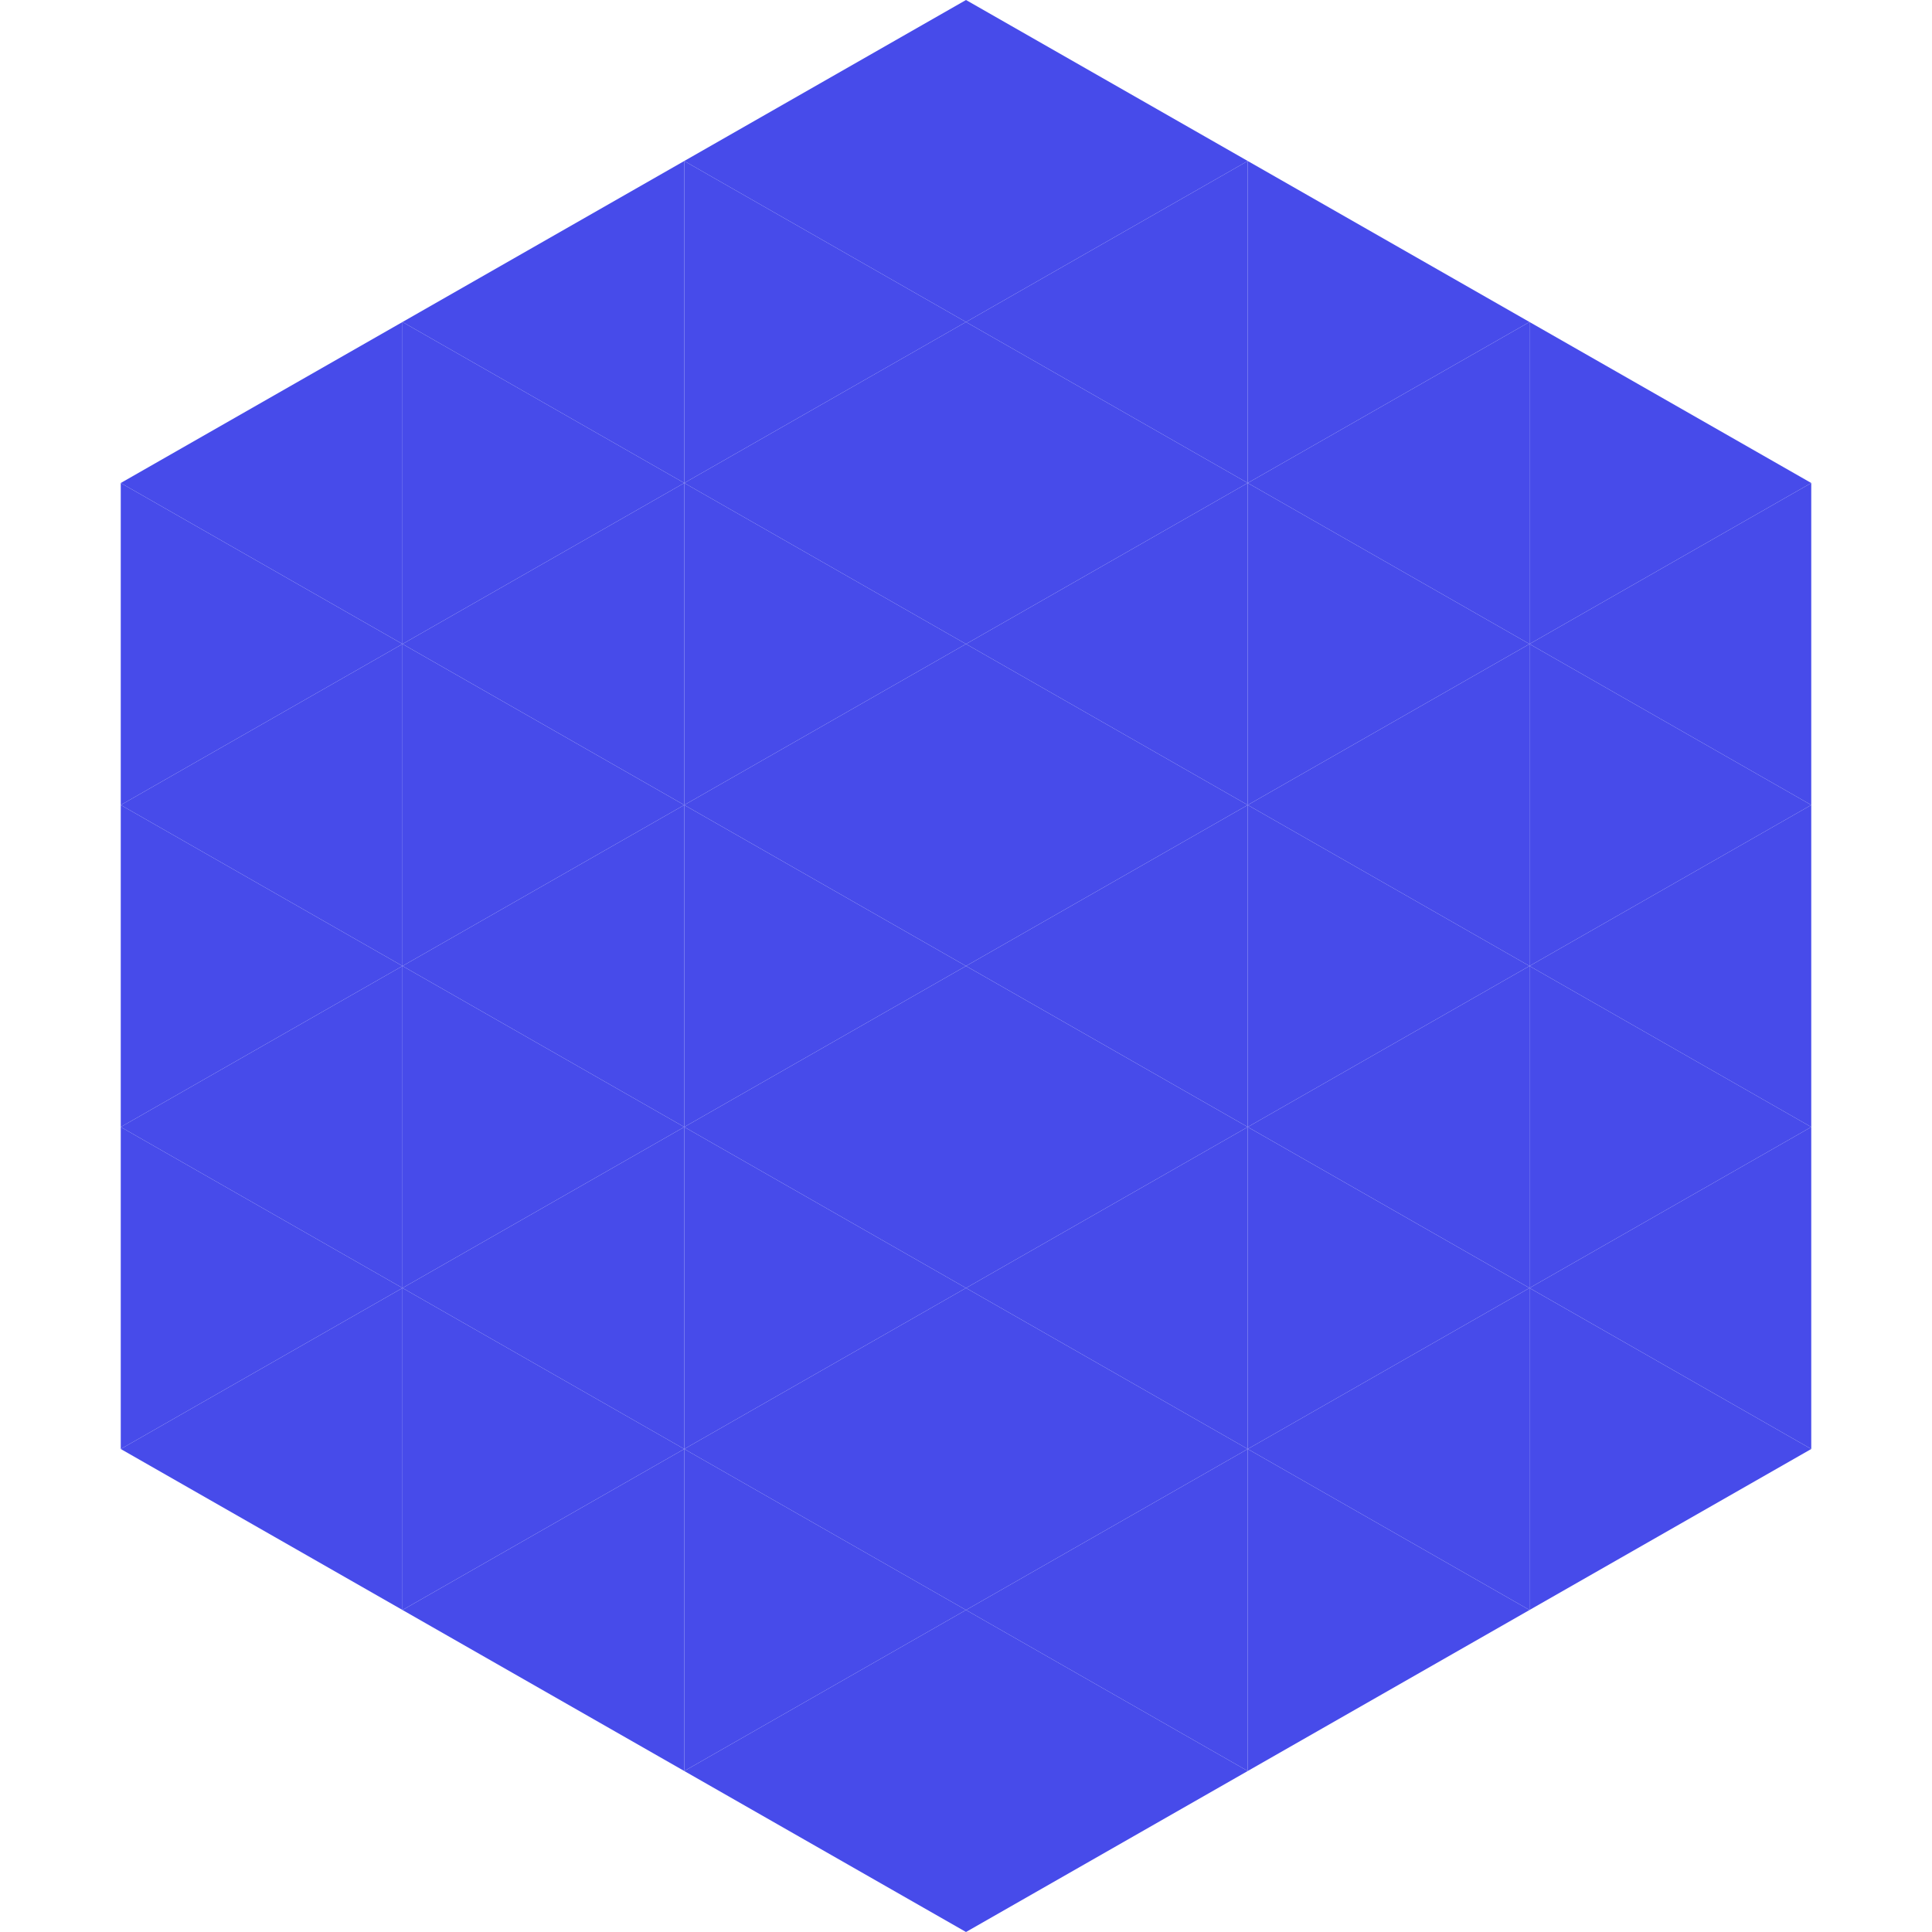
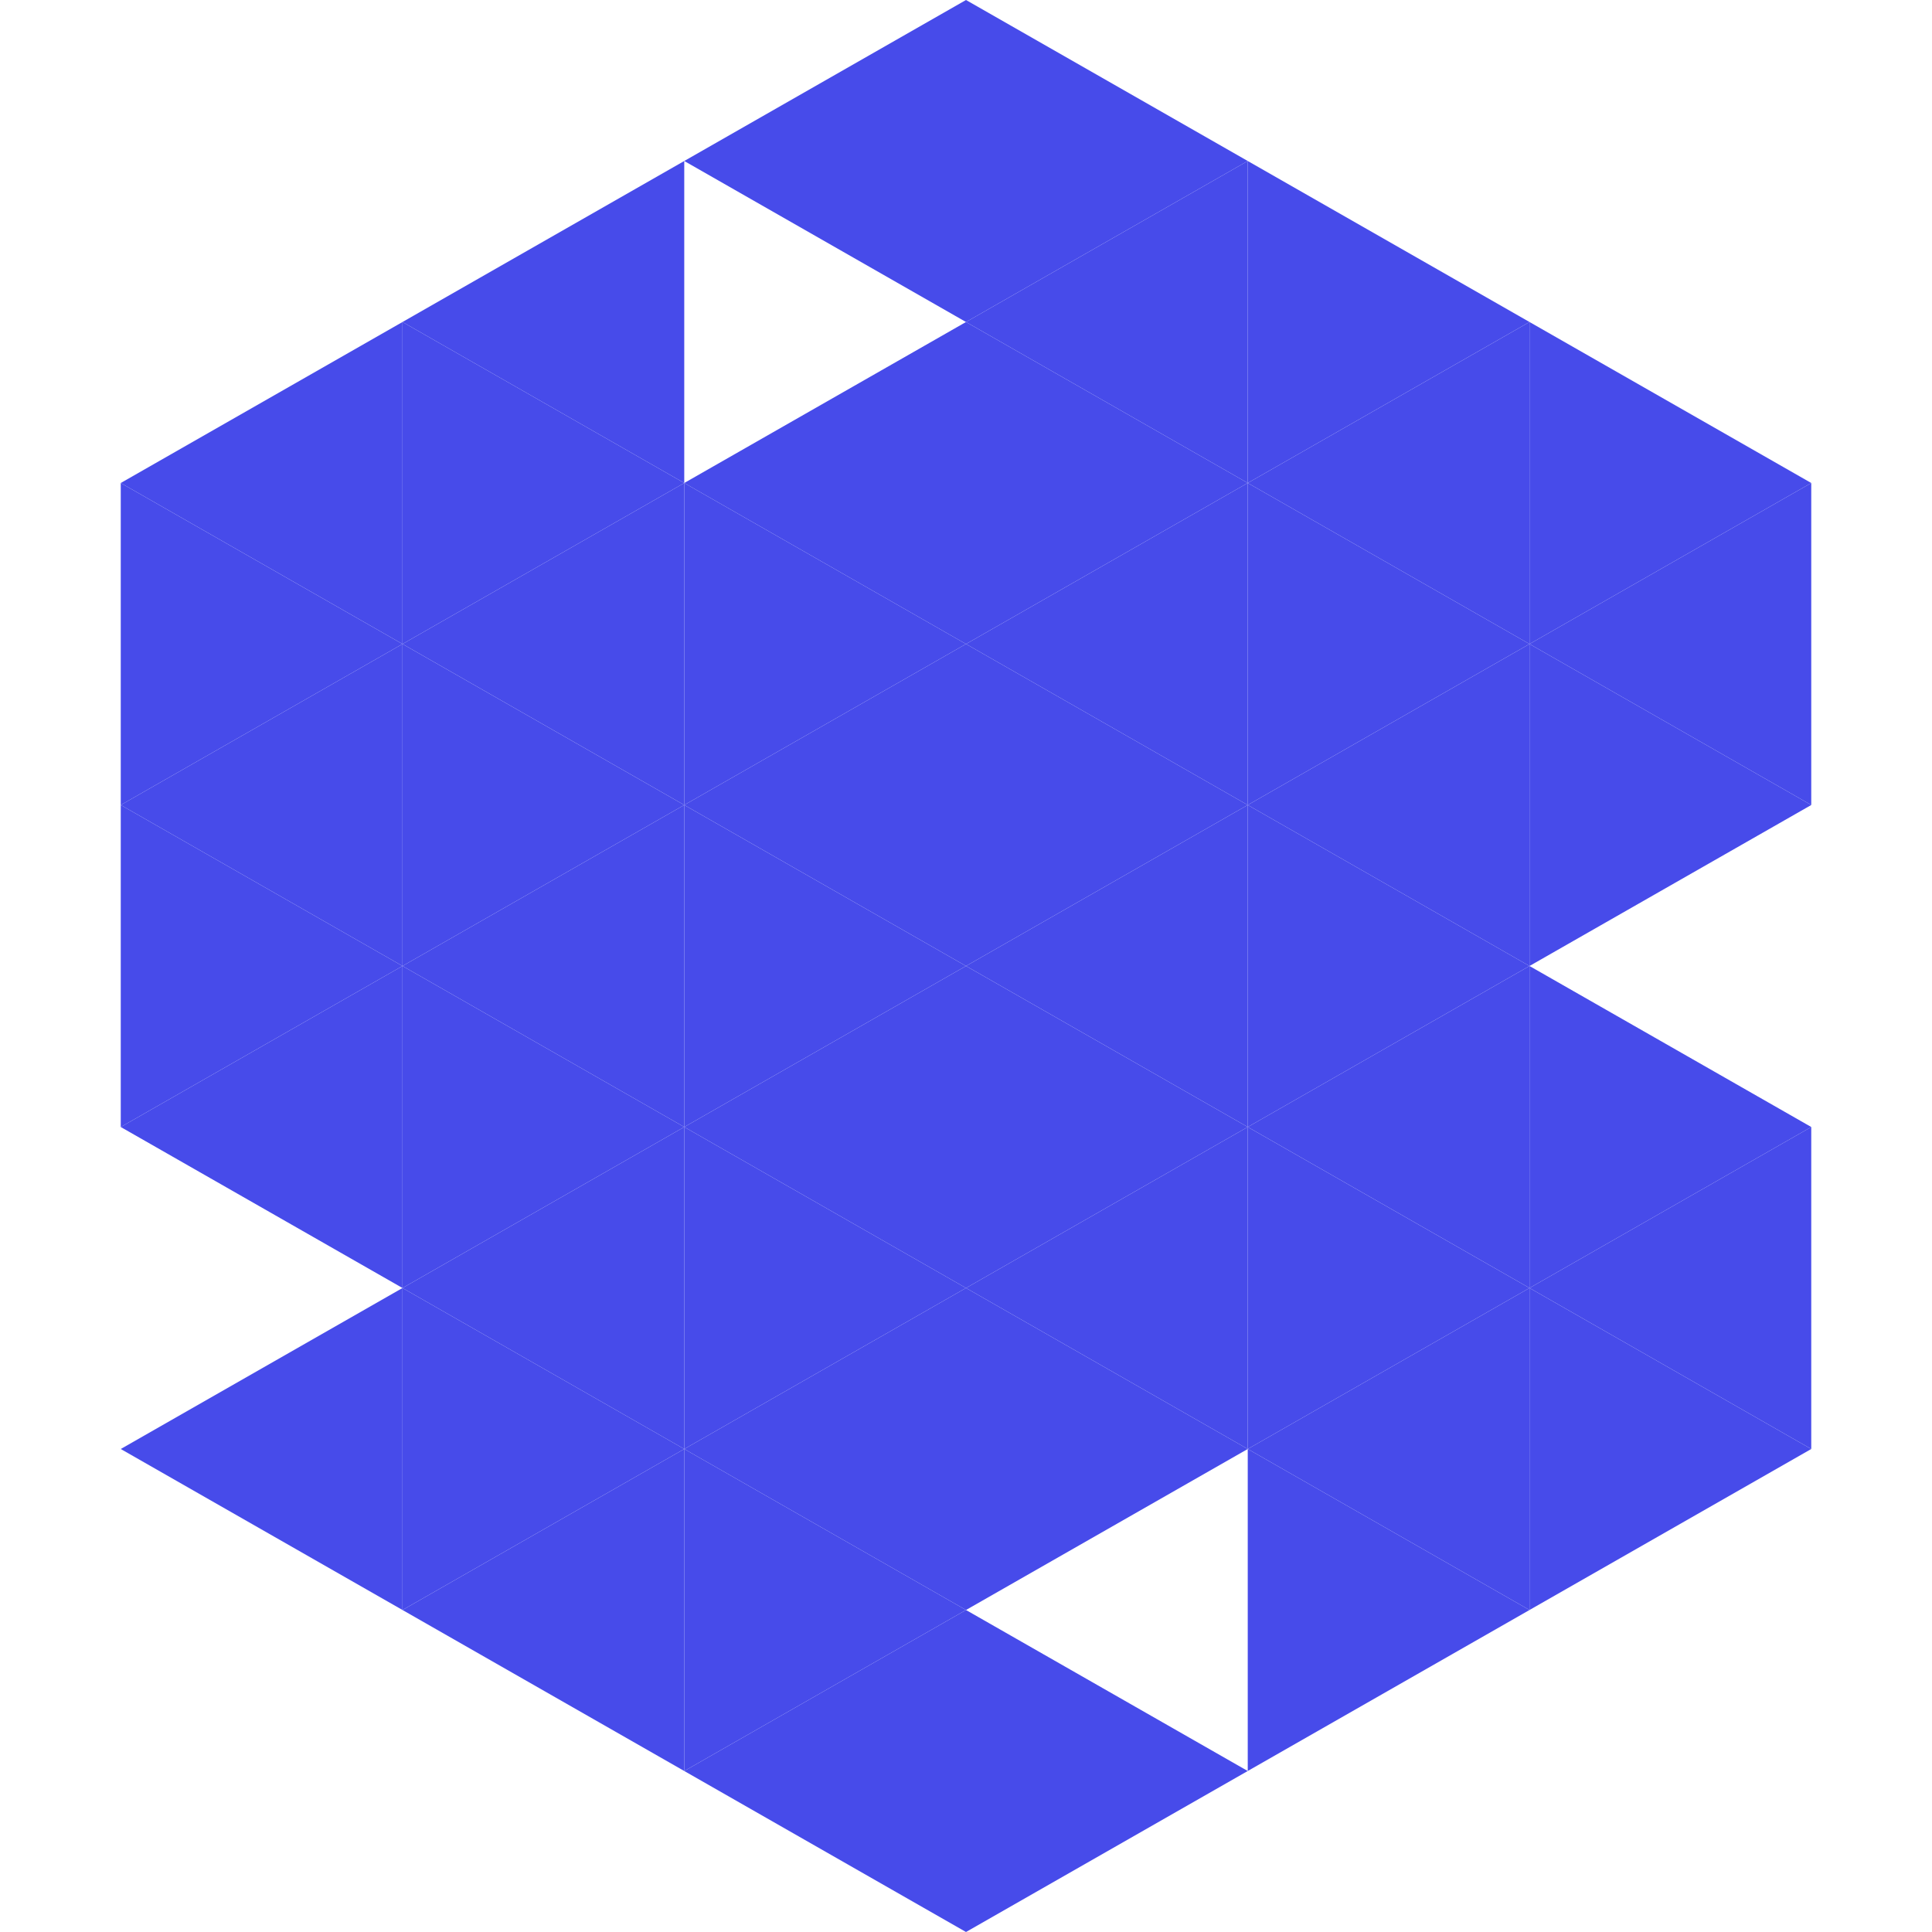
<svg xmlns="http://www.w3.org/2000/svg" width="240" height="240">
  <polygon points="50,40 15,60 50,80" style="fill:rgb(71,75,234)" />
  <polygon points="190,40 225,60 190,80" style="fill:rgb(71,75,234)" />
  <polygon points="15,60 50,80 15,100" style="fill:rgb(71,75,234)" />
  <polygon points="225,60 190,80 225,100" style="fill:rgb(71,75,234)" />
  <polygon points="50,80 15,100 50,120" style="fill:rgb(71,75,234)" />
  <polygon points="190,80 225,100 190,120" style="fill:rgb(71,75,234)" />
  <polygon points="15,100 50,120 15,140" style="fill:rgb(71,75,234)" />
-   <polygon points="225,100 190,120 225,140" style="fill:rgb(71,75,234)" />
  <polygon points="50,120 15,140 50,160" style="fill:rgb(71,75,234)" />
  <polygon points="190,120 225,140 190,160" style="fill:rgb(71,75,234)" />
-   <polygon points="15,140 50,160 15,180" style="fill:rgb(71,75,234)" />
  <polygon points="225,140 190,160 225,180" style="fill:rgb(71,75,234)" />
  <polygon points="50,160 15,180 50,200" style="fill:rgb(71,75,234)" />
  <polygon points="190,160 225,180 190,200" style="fill:rgb(71,75,234)" />
  <polygon points="15,180 50,200 15,220" style="fill:rgb(255,255,255); fill-opacity:0" />
  <polygon points="225,180 190,200 225,220" style="fill:rgb(255,255,255); fill-opacity:0" />
  <polygon points="50,0 85,20 50,40" style="fill:rgb(255,255,255); fill-opacity:0" />
  <polygon points="190,0 155,20 190,40" style="fill:rgb(255,255,255); fill-opacity:0" />
  <polygon points="85,20 50,40 85,60" style="fill:rgb(71,75,234)" />
  <polygon points="155,20 190,40 155,60" style="fill:rgb(71,75,234)" />
  <polygon points="50,40 85,60 50,80" style="fill:rgb(71,75,234)" />
  <polygon points="190,40 155,60 190,80" style="fill:rgb(71,75,234)" />
  <polygon points="85,60 50,80 85,100" style="fill:rgb(71,75,234)" />
  <polygon points="155,60 190,80 155,100" style="fill:rgb(71,75,234)" />
  <polygon points="50,80 85,100 50,120" style="fill:rgb(71,75,234)" />
  <polygon points="190,80 155,100 190,120" style="fill:rgb(71,75,234)" />
  <polygon points="85,100 50,120 85,140" style="fill:rgb(71,75,234)" />
  <polygon points="155,100 190,120 155,140" style="fill:rgb(71,75,234)" />
  <polygon points="50,120 85,140 50,160" style="fill:rgb(71,75,234)" />
  <polygon points="190,120 155,140 190,160" style="fill:rgb(71,75,234)" />
  <polygon points="85,140 50,160 85,180" style="fill:rgb(71,75,234)" />
  <polygon points="155,140 190,160 155,180" style="fill:rgb(71,75,234)" />
  <polygon points="50,160 85,180 50,200" style="fill:rgb(71,75,234)" />
  <polygon points="190,160 155,180 190,200" style="fill:rgb(71,75,234)" />
  <polygon points="85,180 50,200 85,220" style="fill:rgb(71,75,234)" />
  <polygon points="155,180 190,200 155,220" style="fill:rgb(71,75,234)" />
  <polygon points="120,0 85,20 120,40" style="fill:rgb(71,75,234)" />
  <polygon points="120,0 155,20 120,40" style="fill:rgb(71,75,234)" />
-   <polygon points="85,20 120,40 85,60" style="fill:rgb(71,75,234)" />
  <polygon points="155,20 120,40 155,60" style="fill:rgb(71,75,234)" />
  <polygon points="120,40 85,60 120,80" style="fill:rgb(71,75,234)" />
  <polygon points="120,40 155,60 120,80" style="fill:rgb(71,75,234)" />
  <polygon points="85,60 120,80 85,100" style="fill:rgb(71,75,234)" />
  <polygon points="155,60 120,80 155,100" style="fill:rgb(71,75,234)" />
  <polygon points="120,80 85,100 120,120" style="fill:rgb(71,75,234)" />
  <polygon points="120,80 155,100 120,120" style="fill:rgb(71,75,234)" />
  <polygon points="85,100 120,120 85,140" style="fill:rgb(71,75,234)" />
  <polygon points="155,100 120,120 155,140" style="fill:rgb(71,75,234)" />
  <polygon points="120,120 85,140 120,160" style="fill:rgb(71,75,234)" />
  <polygon points="120,120 155,140 120,160" style="fill:rgb(71,75,234)" />
  <polygon points="85,140 120,160 85,180" style="fill:rgb(71,75,234)" />
  <polygon points="155,140 120,160 155,180" style="fill:rgb(71,75,234)" />
  <polygon points="120,160 85,180 120,200" style="fill:rgb(71,75,234)" />
  <polygon points="120,160 155,180 120,200" style="fill:rgb(71,75,234)" />
  <polygon points="85,180 120,200 85,220" style="fill:rgb(71,75,234)" />
-   <polygon points="155,180 120,200 155,220" style="fill:rgb(71,75,234)" />
  <polygon points="120,200 85,220 120,240" style="fill:rgb(71,75,234)" />
  <polygon points="120,200 155,220 120,240" style="fill:rgb(71,75,234)" />
  <polygon points="85,220 120,240 85,260" style="fill:rgb(255,255,255); fill-opacity:0" />
  <polygon points="155,220 120,240 155,260" style="fill:rgb(255,255,255); fill-opacity:0" />
</svg>